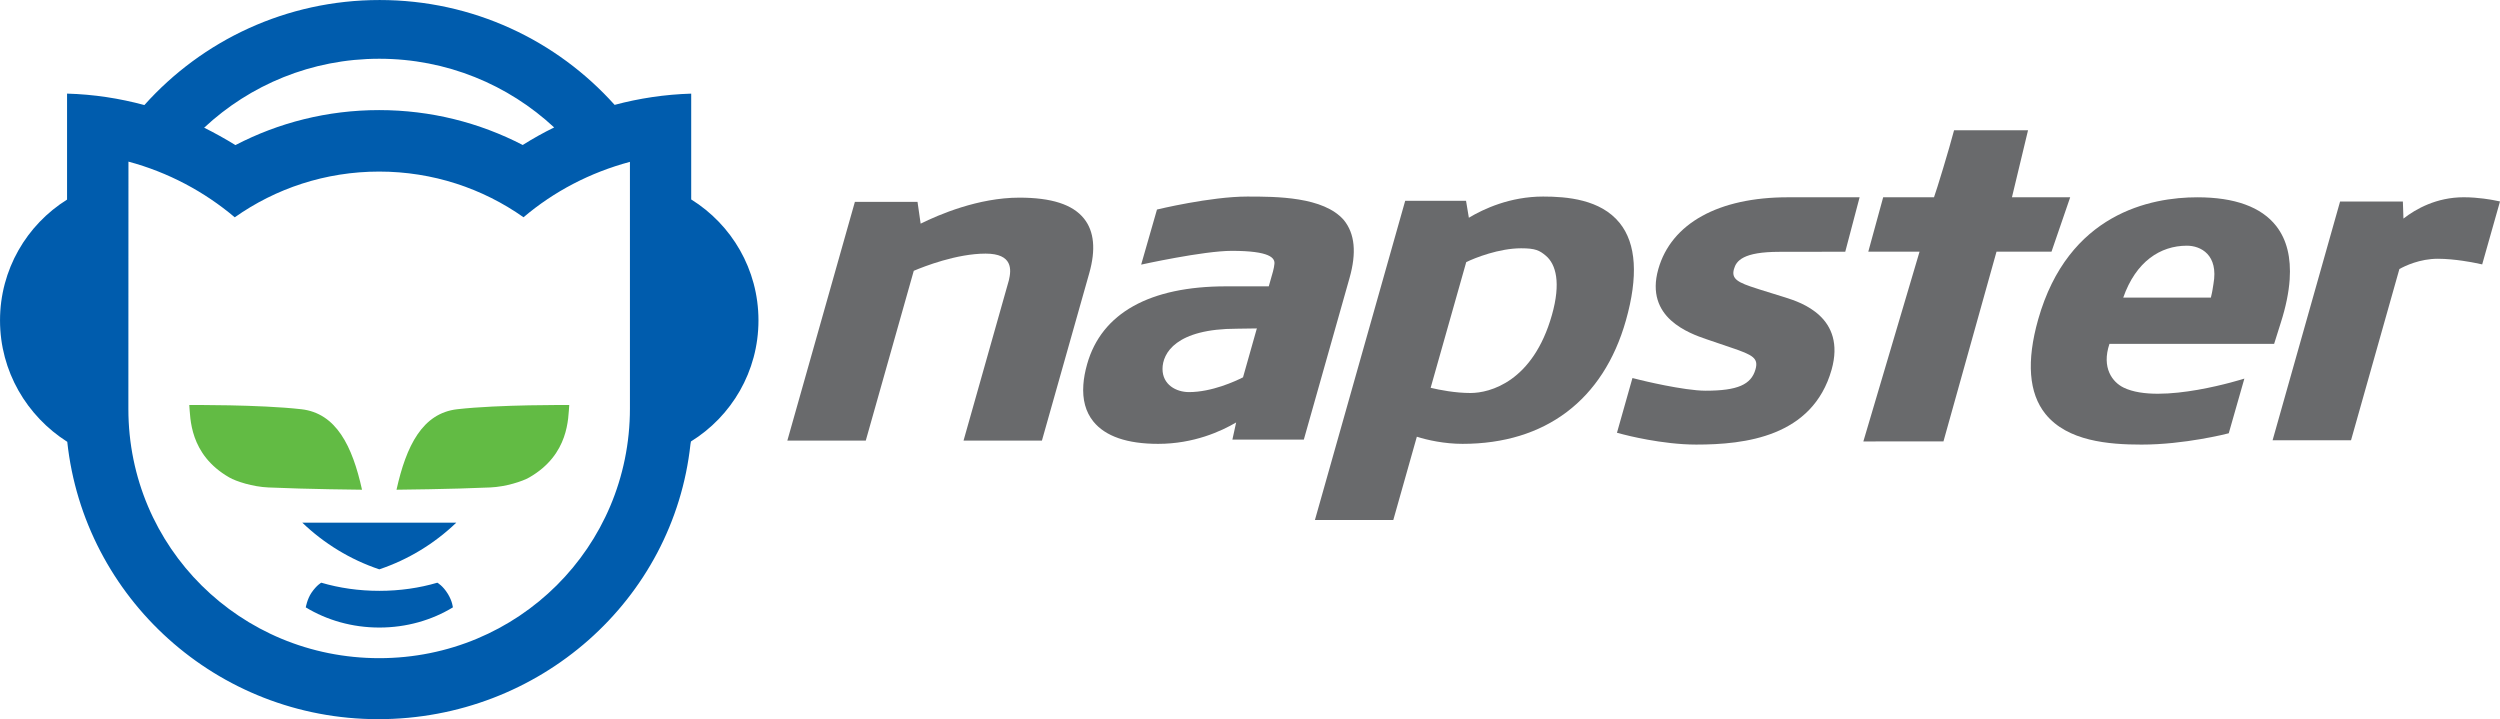
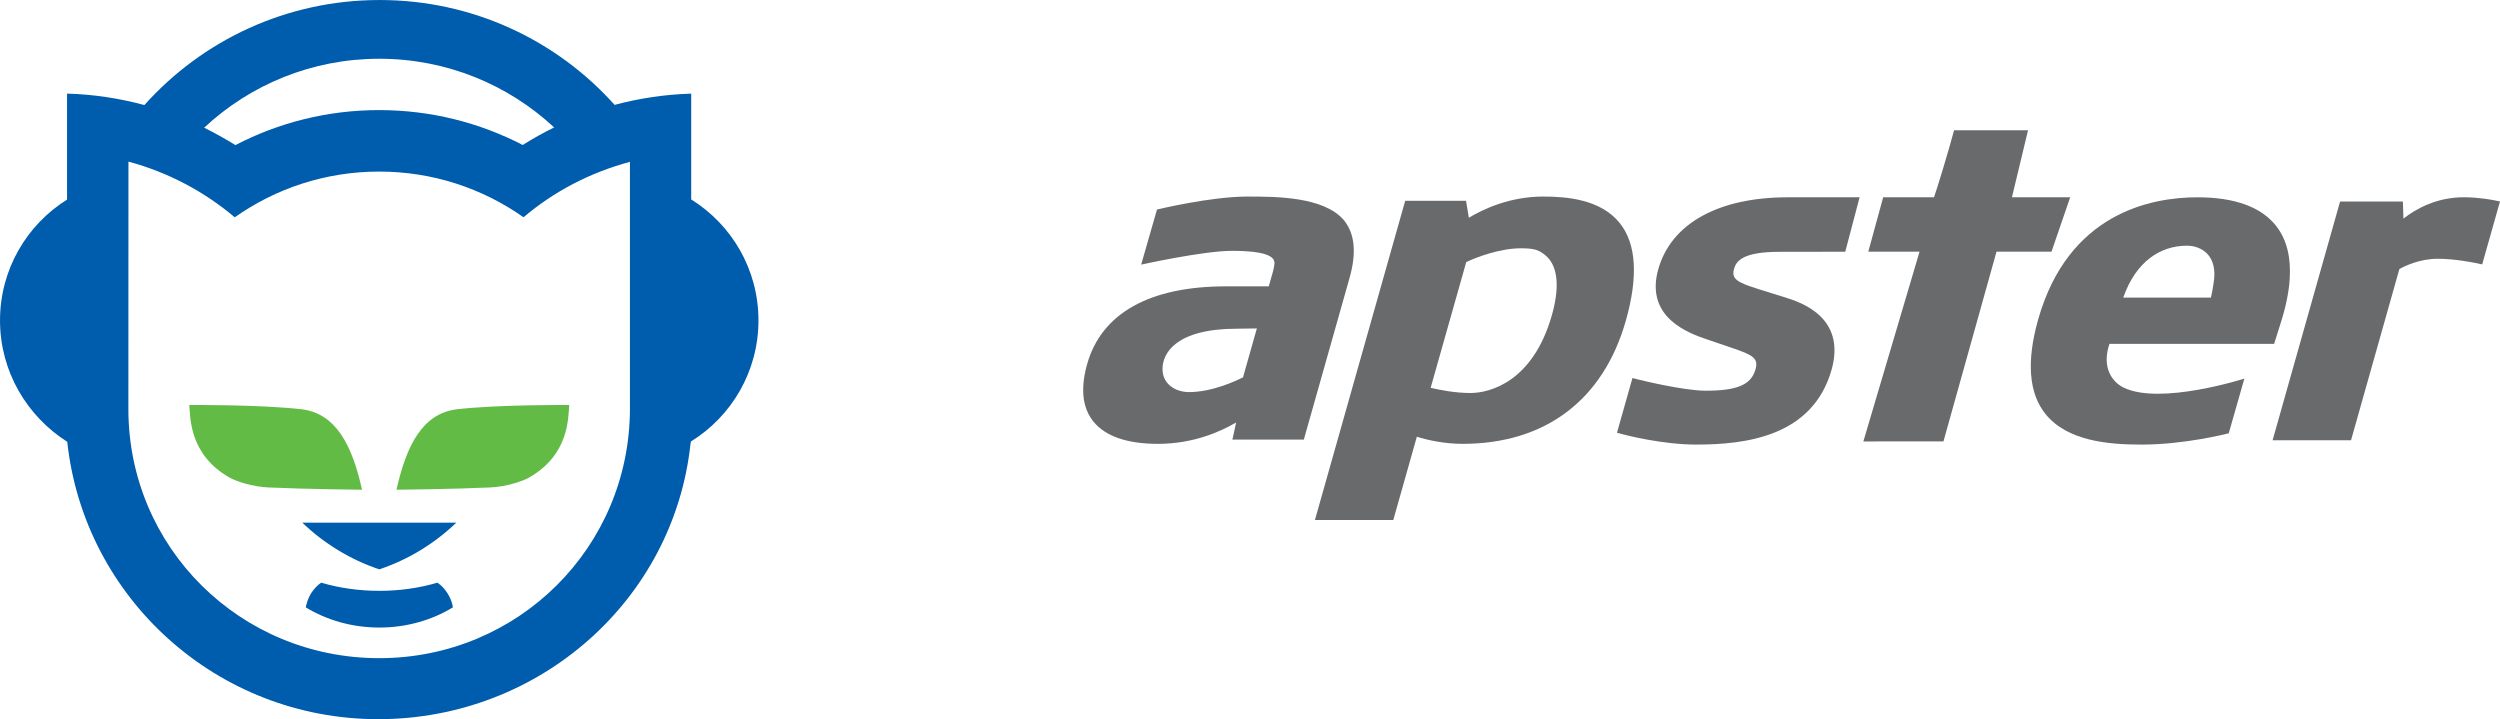
<svg xmlns="http://www.w3.org/2000/svg" xmlns:ns1="http://www.inkscape.org/namespaces/inkscape" xmlns:ns2="http://sodipodi.sourceforge.net/DTD/sodipodi-0.dtd" width="1000" height="287.703" viewBox="0 0 264.583 76.121" version="1.1" id="svg8" ns1:version="0.92.4 (5da689c313, 2019-01-14)" ns2:docname="A.svg">
  <defs id="defs2" />
  <ns2:namedview id="base" pagecolor="#ffffff" bordercolor="#666666" borderopacity="1.0" ns1:pageopacity="0.0" ns1:pageshadow="2" ns1:zoom="0.7" ns1:cx="378.98557" ns1:cy="-262.67546" ns1:document-units="px" ns1:current-layer="layer1" showgrid="false" units="px" ns1:window-width="1920" ns1:window-height="1017" ns1:window-x="1912" ns1:window-y="-8" ns1:window-maximized="1" fit-margin-top="0" fit-margin-left="0" fit-margin-right="0" fit-margin-bottom="0" />
  <g ns1:label="Layer 1" ns1:groupmode="layer" id="layer1" transform="translate(-16.207,43.334)">
    <g id="g714" transform="matrix(2.736,0,0,-2.736,147.133,-8.546)" style="fill:#696a6c;fill-opacity:1">
      <path d="m 0,0 c -2.365,0 -2.885,-0.945 -2.885,-1.557 0,-0.61 0.529,-0.895 1.024,-0.895 0.879,0 1.788,0.417 2.09,0.571 L 0.764,0.011 Z M 4.132,4.199 C 4.557,3.671 4.625,2.936 4.349,1.96 L 2.581,-4.29 h -2.763 l 0.145,0.664 c -0.57,-0.336 -1.635,-0.828 -3.016,-0.828 -1.196,0 -2.043,0.289 -2.509,0.867 -0.298,0.37 -0.426,0.847 -0.385,1.421 0.017,0.247 0.066,0.515 0.147,0.799 0.558,1.974 2.427,3.006 5.373,3.006 h 1.652 l 0.164,0.578 c 0.031,0.109 0.045,0.206 0.055,0.29 0.023,0.226 -0.162,0.505 -1.65,0.505 -1.098,0 -3.505,-0.533 -3.505,-0.533 l 0.612,2.131 c 0,0 2.07,0.502 3.492,0.502 1.116,0 2.953,0 3.739,-0.913" style="fill:#696a6c;fill-opacity:1;fill-rule:nonzero;stroke:none" id="path716" ns1:connector-curvature="0" />
    </g>
    <g id="g718" transform="matrix(2.736,0,0,-2.736,180.452,-9.996)" style="fill:#696a6c;fill-opacity:1">
      <path d="m 0,0 c 0.355,1.252 0.153,1.961 -0.23,2.289 -0.249,0.211 -0.411,0.292 -0.962,0.292 -0.847,0 -1.791,-0.37 -2.123,-0.536 l -1.376,-4.861 c 0.346,-0.083 0.954,-0.201 1.542,-0.201 0.75,0 2.419,0.436 3.149,3.017 z m 2.622,3.558 c 0.644,-0.799 0.72,-2.071 0.24,-3.767 -0.87,-3.077 -3.116,-4.775 -6.32,-4.775 -0.699,0 -1.362,0.146 -1.767,0.276 L -6.136,-7.93 h -3.032 l 3.492,12.347 h 2.354 l 0.109,-0.655 c 0.568,0.341 1.592,0.82 2.872,0.82 0.912,0 2.224,-0.104 2.963,-1.024" style="fill:#696a6c;fill-opacity:1;fill-rule:nonzero;stroke:none" id="path720" ns1:connector-curvature="0" />
    </g>
    <g id="g722" transform="matrix(2.736,0,0,-2.736,240.915,-11.835)" style="fill:#696a6c;fill-opacity:1">
      <path d="M 0,0 H 3.39 C 3.468,0.322 3.447,0.294 3.49,0.529 3.693,1.656 2.999,2.011 2.458,2.009 1.438,2.006 0.493,1.404 0,0 Z M 5.921,2.766 C 6.327,2.244 6.496,1.551 6.438,0.695 6.403,0.197 6.29,-0.358 6.096,-0.966 L 5.837,-1.789 h -6.37 c -0.313,-0.931 0.12,-1.484 0.55,-1.692 1.421,-0.691 4.669,0.349 4.669,0.349 L 4.082,-5.247 C 4.047,-5.258 3.618,-5.366 2.992,-5.473 2.365,-5.581 1.539,-5.685 0.708,-5.685 c -1.277,0 -2.868,0.133 -3.716,1.184 -0.648,0.806 -0.739,2.039 -0.283,3.654 1.164,4.111 4.361,4.728 6.159,4.728 1.444,0 2.476,-0.374 3.053,-1.115" style="fill:#696a6c;fill-opacity:1;fill-rule:nonzero;stroke:none" id="path724" ns1:connector-curvature="0" />
    </g>
    <g id="g726" transform="matrix(2.736,0,0,-2.736,130.925,-20.206)" style="fill:#696a6c;fill-opacity:1">
-       <path d="m 0,0 c 0.398,-0.494 0.462,-1.207 0.206,-2.112 l -1.832,-6.479 h -3.032 l 1.755,6.206 c 0.095,0.404 0.158,1.028 -0.901,1.028 -1.12,0 -2.385,-0.498 -2.779,-0.665 L -8.44,-8.591 h -3.034 l 2.613,9.235 h 2.423 l 0.121,-0.842 c 0.692,0.344 2.234,1.006 3.815,1.006 C -1.263,0.808 -0.439,0.548 0,0" style="fill:#696a6c;fill-opacity:1;fill-rule:nonzero;stroke:none" id="path728" ns1:connector-curvature="0" />
-     </g>
+       </g>
    <g id="g730" transform="matrix(2.736,0,0,-2.736,213.015,-22.455)" style="fill:#696a6c;fill-opacity:1">
      <path d="m 0,0 -0.555,-2.106 c 0,0 -1.997,-0.002 -2.549,-0.004 -1.407,0 -1.667,-0.349 -1.756,-0.666 -0.11,-0.386 0.152,-0.523 0.889,-0.756 l 0.11,-0.036 1,-0.311 c 0.145,-0.047 0.362,-0.116 0.601,-0.226 0.238,-0.112 0.495,-0.263 0.717,-0.472 0.447,-0.422 0.745,-1.078 0.459,-2.094 -0.736,-2.599 -3.354,-2.895 -5.236,-2.895 -1.324,0 -2.744,0.373 -2.805,0.389 l -0.261,0.068 0.599,2.117 0.298,-0.074 c 0.007,-0.002 0.43,-0.107 0.956,-0.21 0.527,-0.103 1.155,-0.206 1.575,-0.206 1.243,0 1.763,0.238 1.93,0.823 0.124,0.435 -0.096,0.558 -0.937,0.842 l -0.966,0.329 c -0.162,0.056 -0.391,0.134 -0.636,0.252 -0.245,0.116 -0.506,0.271 -0.733,0.477 -0.451,0.413 -0.754,1.037 -0.487,1.979 C -7.286,-1.007 -5.45,0 -2.776,0 -1.212,0 0,0 0,0" style="fill:#696a6c;fill-opacity:1;fill-rule:nonzero;stroke:none" id="path732" ns1:connector-curvature="0" />
    </g>
    <g id="g734" transform="matrix(2.736,0,0,-2.736,280.79,-22.014)" style="fill:#696a6c;fill-opacity:1">
      <path d="m 0,0 -0.689,-2.435 -0.289,0.06 c -0.007,0.002 -0.762,0.158 -1.425,0.158 -0.702,0 -1.275,-0.278 -1.489,-0.398 l -1.871,-6.624 h -3.034 l 2.611,9.236 h 2.429 l 0.022,-0.66 c 0.477,0.372 1.277,0.825 2.332,0.825 0.578,0 1.095,-0.103 1.117,-0.105 L 0,0" style="fill:#696a6c;fill-opacity:1;fill-rule:nonzero;stroke:none" id="path736" ns1:connector-curvature="0" />
    </g>
    <g id="g738" transform="matrix(2.736,0,0,-2.736,230.84,-29.548)" style="fill:#696a6c;fill-opacity:1">
      <path d="M 0,0 -0.622,-2.592 H 1.631 L 0.908,-4.696 h -2.127 l -2.052,-7.338 -3.099,-0.003 2.174,7.341 h -1.983 l 0.576,2.104 h 1.966 c 0.104,0.282 0.582,1.851 0.776,2.592 h 2.869" style="fill:#696a6c;fill-opacity:1;fill-rule:nonzero;stroke:none" id="path740" ns1:connector-curvature="0" />
    </g>
    <g id="g806" transform="matrix(2.736,0,0,-2.736,31.487,-32.216)" style="fill:#005cad;fill-opacity:1">
      <path d="m 0,0 c 2.236,2.497 5.484,4.063 9.1,4.063 3.612,0 6.854,-1.563 9.09,-4.056 0.95,0.254 1.939,0.404 2.962,0.435 v -4.093 c 1.562,-0.972 2.602,-2.703 2.602,-4.679 0,-1.979 -1.045,-3.714 -2.612,-4.683 l -0.018,-0.102 c -0.651,-6.024 -5.836,-10.64 -12.078,-10.64 -6.244,0 -11.381,4.698 -12.029,10.728 -1.562,0.994 -2.601,2.724 -2.601,4.697 0,1.971 1.036,3.7 2.593,4.673 v 4.1 C -1.955,0.414 -0.96,0.259 0,0 Z m 3.522,-1.549 c 1.663,0.865 3.553,1.354 5.558,1.354 2.002,0 3.891,-0.488 5.555,-1.35 0.391,0.247 0.796,0.474 1.216,0.679 -1.774,1.65 -4.153,2.657 -6.765,2.657 -2.619,0 -5,-1.012 -6.774,-2.667 0.383,-0.189 0.838,-0.442 1.21,-0.673 z M 3.496,-4.342 c -1.177,0.995 -2.58,1.743 -4.112,2.154 l -0.003,-9.195 v -0.372 c 0,-5.364 4.329,-9.64 9.705,-9.64 5.377,0 9.696,4.295 9.696,9.658 v 9.54 c -1.538,-0.412 -2.936,-1.142 -4.116,-2.143 -1.579,1.114 -3.506,1.767 -5.584,1.767 -2.08,0 -4.006,-0.654 -5.586,-1.769" style="fill:#005cad;fill-opacity:1;fill-rule:nonzero;stroke:none" id="path808" ns1:connector-curvature="0" />
    </g>
    <g id="g810" transform="matrix(2.736,0,0,-2.736,64.499,11.98)" style="fill:#005cad;fill-opacity:1">
      <path d="M 0,0 C -0.839,-0.805 -1.852,-1.428 -2.979,-1.806 -4.105,-1.428 -5.118,-0.805 -5.958,0 H 0" style="fill:#005cad;fill-opacity:1;fill-rule:nonzero;stroke:none" id="path812" ns1:connector-curvature="0" />
    </g>
    <g id="g814" transform="matrix(2.736,0,0,-2.736,64.606,-0.025)" style="fill:#62bb44;fill-opacity:1">
      <path d="M 0,0 C 1.616,0.184 4.33,0.163 4.33,0.163 4.286,-0.32 4.337,-1.75 2.78,-2.641 2.523,-2.789 1.878,-3 1.272,-3.026 -0.221,-3.094 -2.352,-3.114 -2.352,-3.114 -1.975,-1.417 -1.352,-0.153 0,0" style="fill:#62bb44;fill-opacity:1;fill-rule:nonzero;stroke:none" id="path816" ns1:connector-curvature="0" />
    </g>
    <g id="g818" transform="matrix(2.736,0,0,-2.736,48.091,-0.025)" style="fill:#62bb44;fill-opacity:1">
      <path d="m 0,0 c 1.35,-0.153 1.975,-1.417 2.35,-3.114 0,0 -2.13,0.02 -3.624,0.088 -0.607,0.026 -1.25,0.237 -1.507,0.385 -1.558,0.891 -1.506,2.321 -1.551,2.804 0,0 2.713,0.021 4.332,-0.163" style="fill:#62bb44;fill-opacity:1;fill-rule:nonzero;stroke:none" id="path820" ns1:connector-curvature="0" />
    </g>
    <g id="g822" transform="matrix(2.736,0,0,-2.736,64.135,20.947)" style="fill:#005cad;fill-opacity:1">
      <path d="m 0,0 c -0.814,-0.494 -1.792,-0.78 -2.844,-0.78 -1.053,0 -2.03,0.286 -2.846,0.78 0,0 0.054,0.32 0.221,0.567 0.205,0.299 0.379,0.388 0.379,0.388 0.695,-0.205 1.452,-0.315 2.246,-0.315 0.791,0 1.549,0.11 2.244,0.315 0,0 0.214,-0.117 0.406,-0.432 C -0.016,0.234 0,0 0,0" style="fill:#005cad;fill-opacity:1;fill-rule:nonzero;stroke:none" id="path824" ns1:connector-curvature="0" />
    </g>
  </g>
</svg>